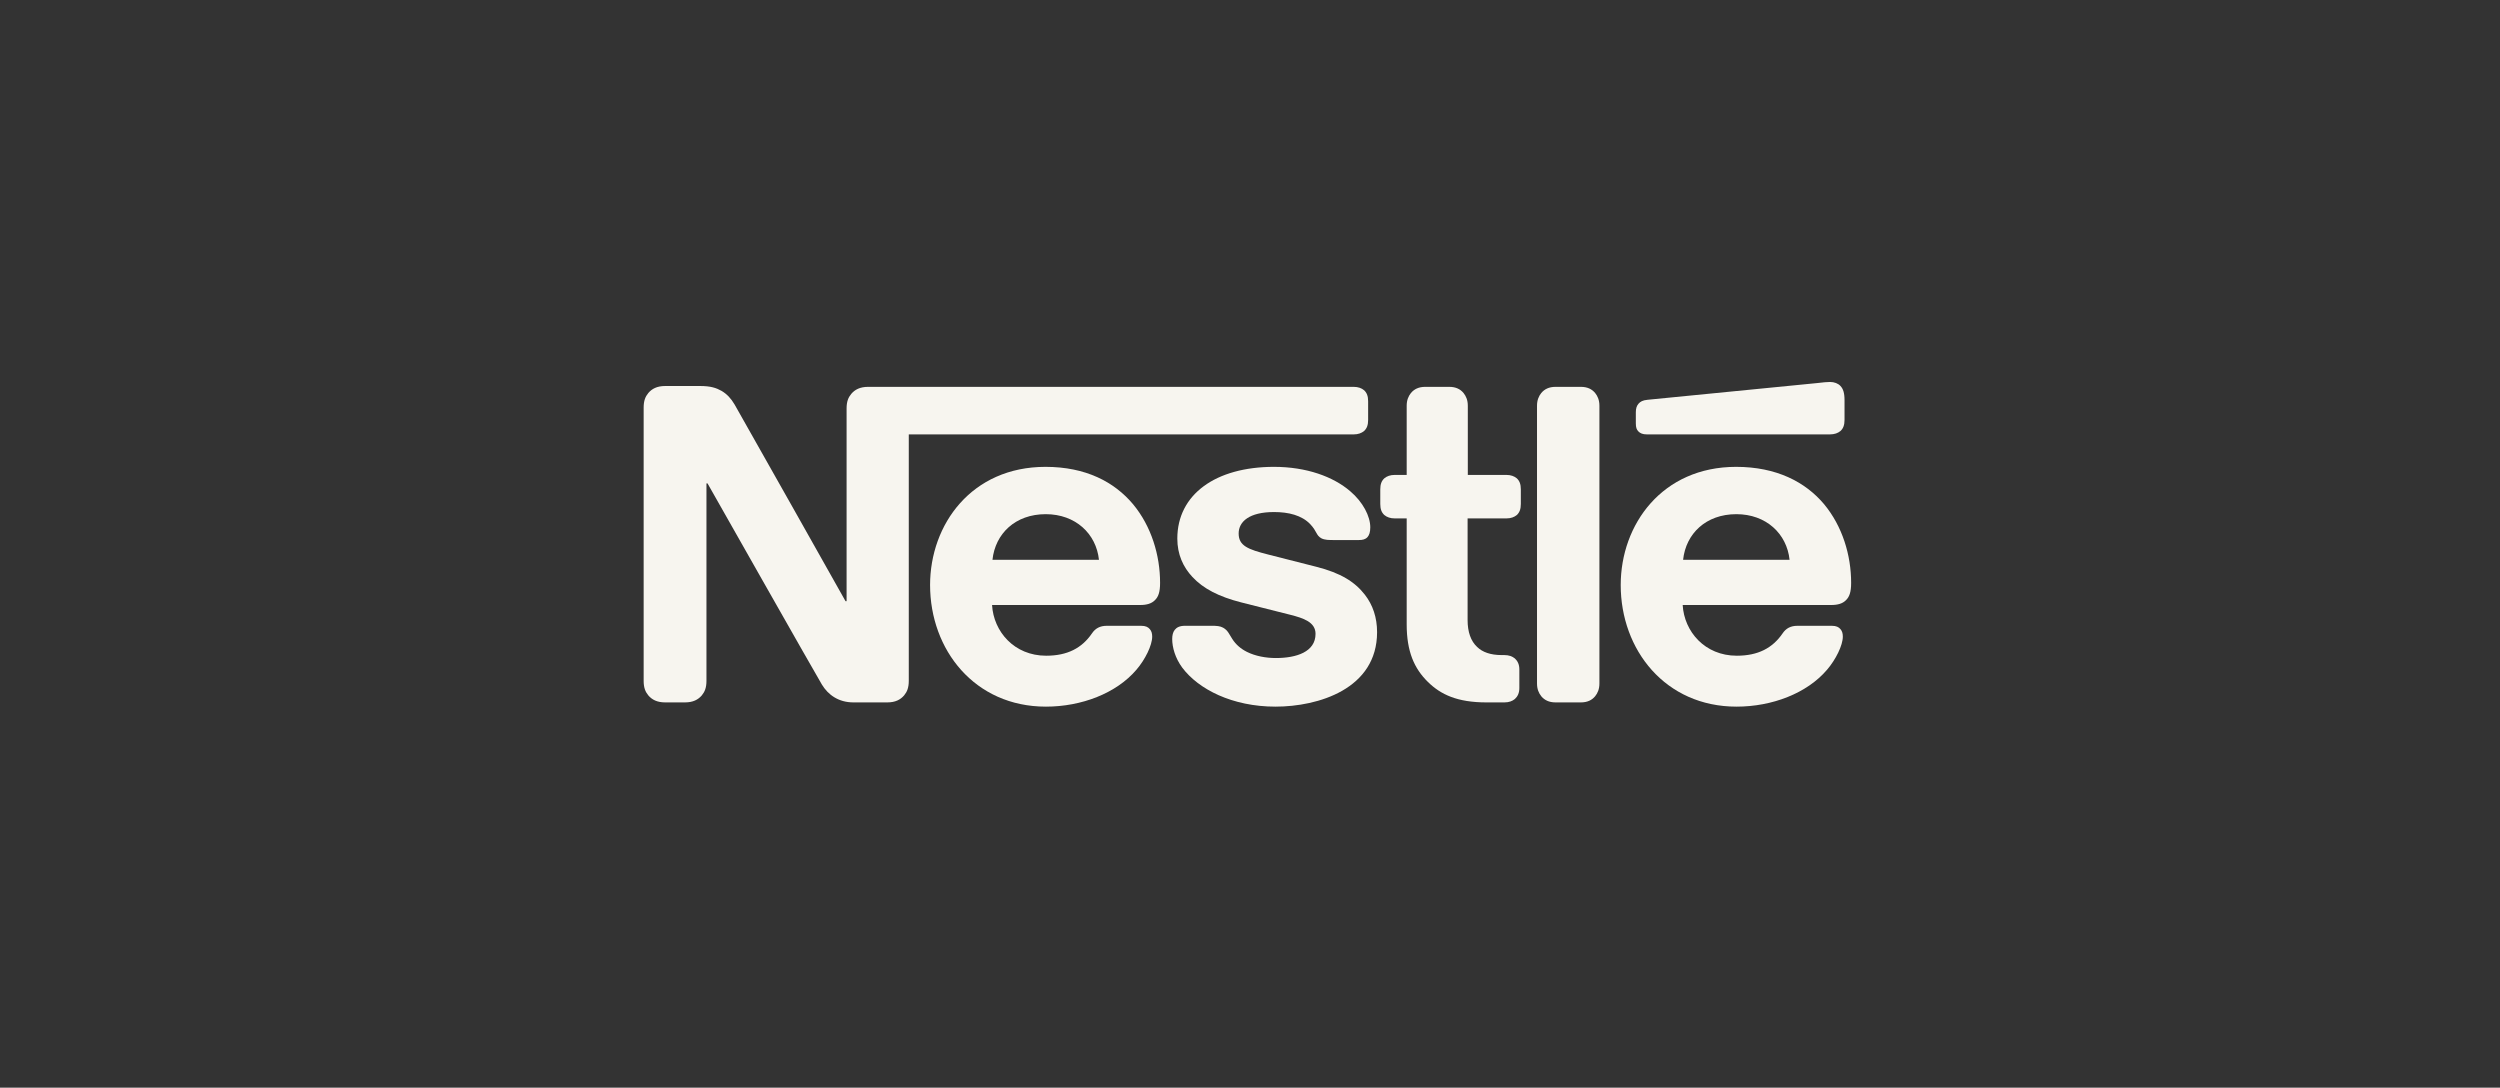
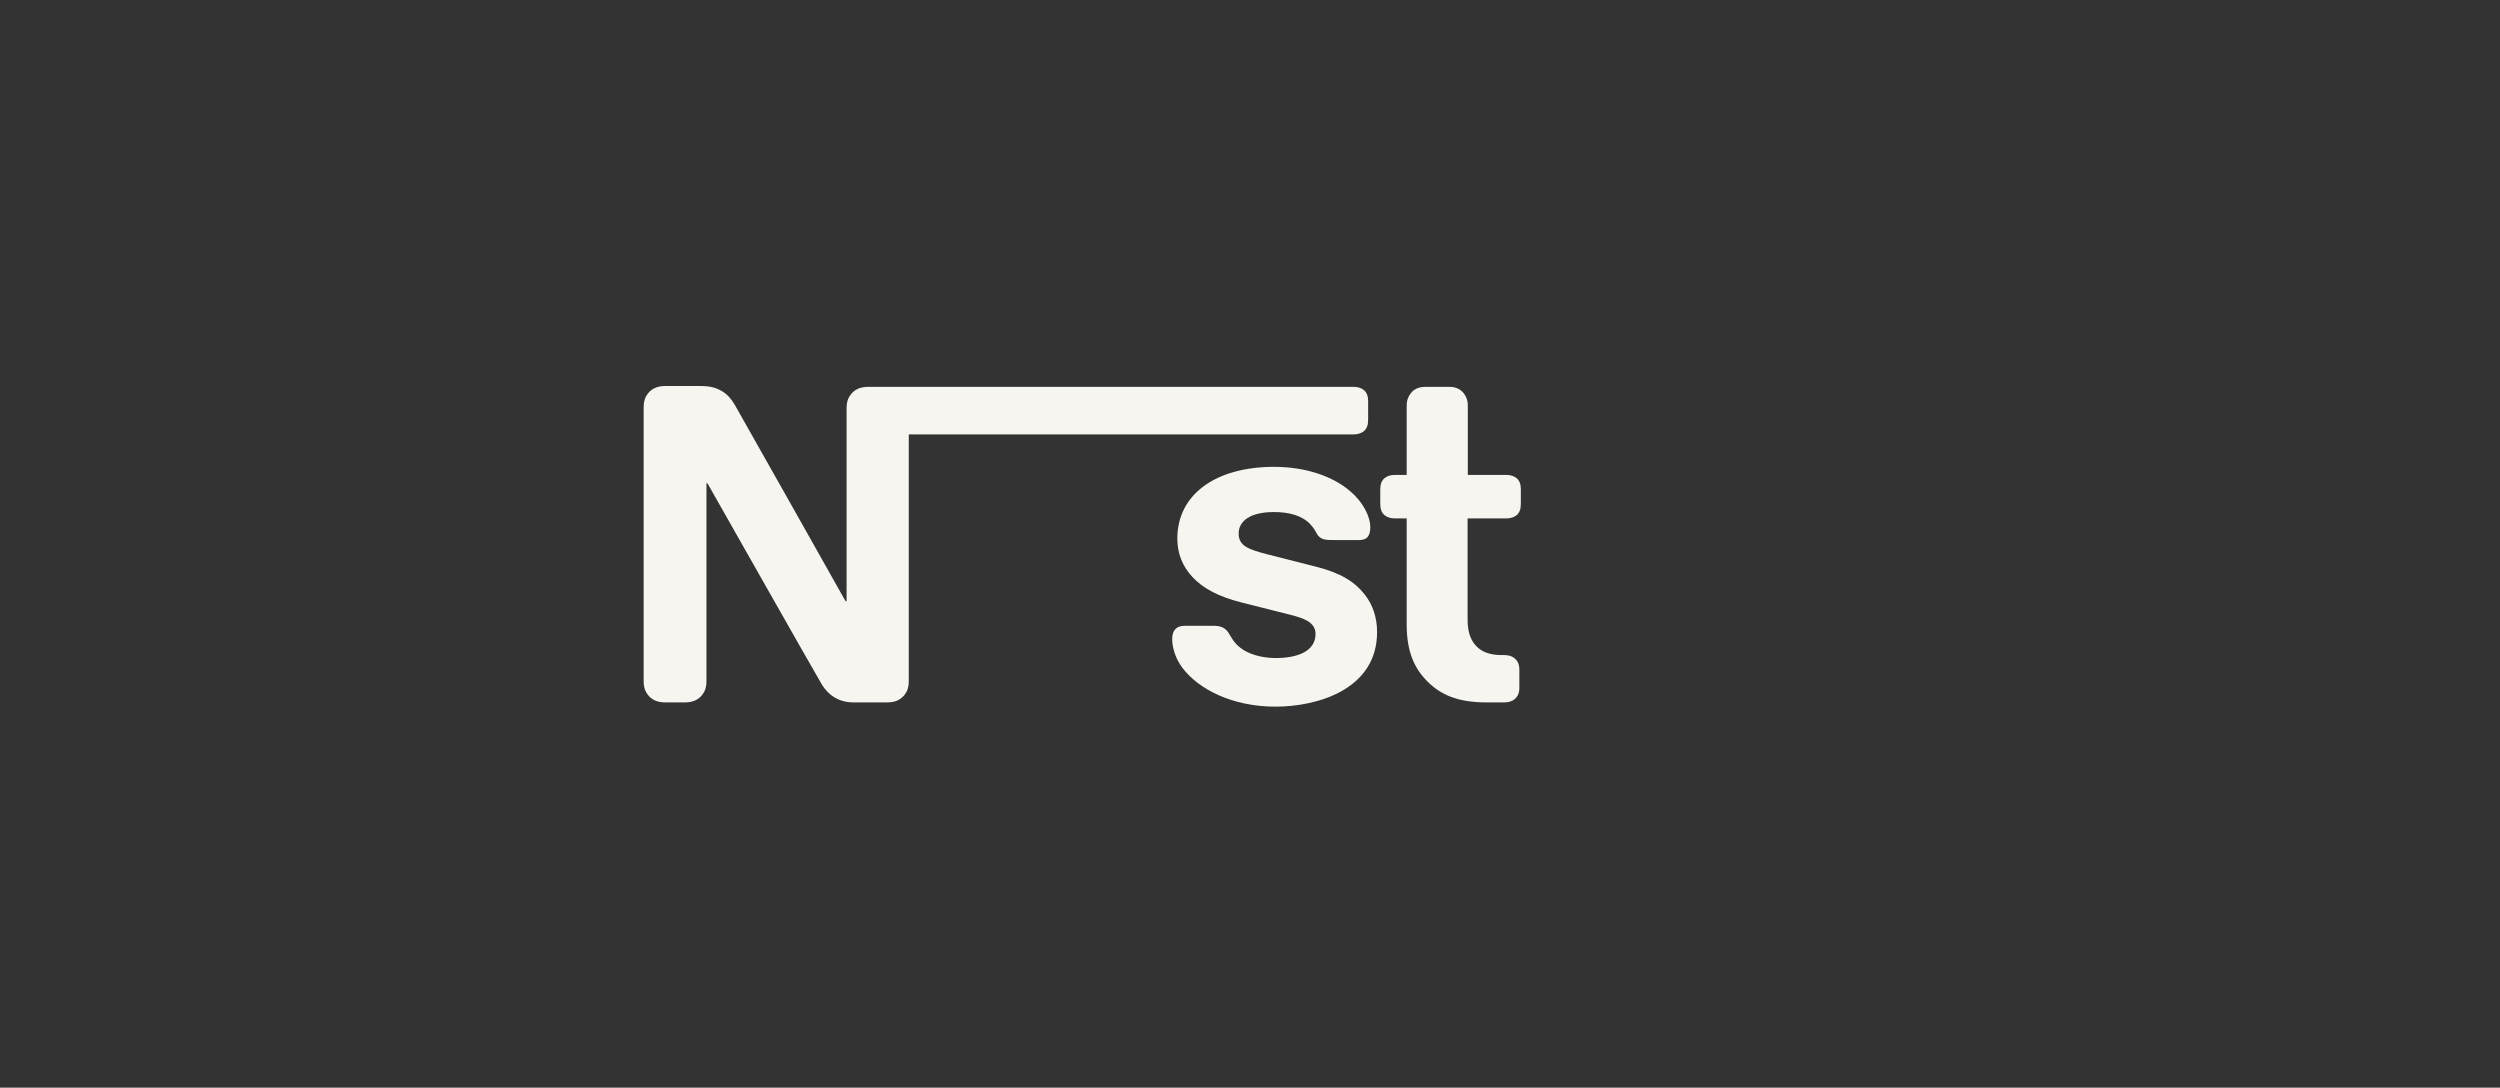
<svg xmlns="http://www.w3.org/2000/svg" width="154" height="67" viewBox="0 0 154 67" fill="none">
  <rect x="0" y="0" width="154" height="67" fill="#333333" stroke="none" />
-   <path d="M112.731 26.758C113.006 26.758 113.216 26.68 113.374 26.549C113.544 26.392 113.623 26.183 113.623 25.869V24.653C113.623 24.183 113.531 23.948 113.374 23.778C113.229 23.621 112.993 23.529 112.731 23.529C112.521 23.529 112.311 23.555 111.957 23.595L101.488 24.627C101.187 24.654 101.042 24.745 100.937 24.863C100.819 24.994 100.767 25.163 100.767 25.399V26.078C100.767 26.34 100.819 26.457 100.911 26.562C101.029 26.693 101.2 26.758 101.436 26.758H112.731Z" fill="#F7F5EF" />
-   <path d="M97.382 23.83H95.821C95.415 23.83 95.139 23.974 94.942 24.209C94.785 24.405 94.68 24.654 94.68 24.994V42.104C94.68 42.444 94.785 42.693 94.942 42.889C95.139 43.124 95.415 43.268 95.821 43.268H97.382C97.789 43.268 98.065 43.124 98.261 42.889C98.419 42.693 98.524 42.444 98.524 42.104V24.994C98.524 24.654 98.419 24.405 98.261 24.209C98.065 23.974 97.789 23.83 97.382 23.83Z" fill="#F7F5EF" />
  <path d="M84.028 26.549C84.199 26.392 84.277 26.183 84.277 25.869V24.719C84.277 24.405 84.199 24.196 84.028 24.039C83.871 23.908 83.661 23.83 83.385 23.83H53.475C52.977 23.83 52.662 24 52.439 24.262C52.255 24.484 52.15 24.732 52.15 25.164V37.033H52.085C52.085 37.033 45.565 25.451 45.25 24.916C45.027 24.536 44.778 24.275 44.45 24.079C44.122 23.896 43.781 23.778 43.125 23.778H40.974C40.475 23.778 40.16 23.948 39.937 24.209C39.754 24.432 39.649 24.68 39.649 25.111V41.935C39.649 42.367 39.754 42.615 39.937 42.837C40.16 43.098 40.475 43.268 40.974 43.268H42.194C42.692 43.268 43.007 43.098 43.23 42.837C43.413 42.615 43.518 42.367 43.518 41.935V29.778H43.584C43.584 29.778 50.353 41.726 50.629 42.17C51.009 42.798 51.652 43.268 52.57 43.268H54.656C55.155 43.268 55.47 43.098 55.693 42.837C55.876 42.615 55.981 42.367 55.981 41.935V26.759H83.385C83.661 26.759 83.871 26.68 84.028 26.549V26.549Z" fill="#F7F5EF" />
-   <path d="M64.403 28.758C59.851 28.758 57.293 32.3 57.293 36.039C57.293 40.026 60.035 43.529 64.429 43.529C66.62 43.529 68.771 42.706 70.004 41.255C70.543 40.628 70.975 39.752 70.975 39.216C70.975 39.033 70.936 38.876 70.831 38.758C70.726 38.627 70.569 38.549 70.293 38.549H68.181C67.761 38.549 67.473 38.706 67.263 39.019C66.646 39.921 65.755 40.392 64.442 40.392C62.475 40.392 61.202 38.902 61.111 37.268H70.241C70.648 37.268 70.936 37.176 71.133 36.98C71.356 36.771 71.461 36.47 71.461 35.908C71.461 34.196 70.923 32.418 69.795 31.058C68.641 29.686 66.883 28.758 64.403 28.758L64.403 28.758ZM61.136 34.483C61.307 32.876 62.54 31.673 64.416 31.673C66.253 31.673 67.525 32.876 67.696 34.483H61.136Z" fill="#F7F5EF" />
-   <path d="M106.946 28.758C102.393 28.758 99.836 32.3 99.836 36.039C99.836 40.026 102.577 43.529 106.972 43.529C109.163 43.529 111.314 42.706 112.547 41.255C113.085 40.628 113.518 39.752 113.518 39.216C113.518 39.033 113.479 38.876 113.374 38.758C113.269 38.627 113.112 38.549 112.836 38.549H110.724C110.304 38.549 110.016 38.706 109.806 39.019C109.189 39.921 108.297 40.392 106.985 40.392C105.017 40.392 103.745 38.902 103.653 37.268H112.81C113.216 37.268 113.505 37.176 113.702 36.98C113.925 36.771 114.03 36.47 114.03 35.908C114.03 34.196 113.492 32.418 112.364 31.058C111.209 29.686 109.425 28.758 106.946 28.758V28.758ZM103.679 34.483C103.85 32.876 105.083 31.673 106.959 31.673C108.795 31.673 110.068 32.876 110.238 34.483H103.679Z" fill="#F7F5EF" />
  <path d="M81.09 34.915L78.112 34.157C76.879 33.843 76.301 33.621 76.301 32.863C76.301 32.131 76.957 31.542 78.479 31.542C79.371 31.542 80.184 31.738 80.709 32.287C81.142 32.745 81.063 32.98 81.404 33.163C81.614 33.267 81.85 33.267 82.218 33.267H83.7C83.936 33.267 84.107 33.228 84.238 33.085C84.343 32.967 84.409 32.784 84.409 32.483C84.409 31.804 83.962 30.928 83.175 30.261C82.126 29.359 80.473 28.758 78.479 28.758C74.884 28.758 72.523 30.457 72.523 33.176C72.523 34.144 72.877 34.928 73.454 35.542C74.124 36.261 75.081 36.758 76.472 37.111L79.476 37.869C80.302 38.078 81.037 38.326 81.037 39.045C81.037 40.157 79.856 40.535 78.597 40.535C77.98 40.535 77.338 40.418 76.813 40.157C76.446 39.974 76.131 39.712 75.908 39.359C75.711 39.059 75.645 38.836 75.344 38.666C75.16 38.562 74.937 38.548 74.635 38.548H73.009C72.655 38.548 72.484 38.653 72.366 38.797C72.248 38.941 72.208 39.15 72.208 39.359C72.208 39.882 72.392 40.535 72.825 41.124C73.822 42.457 75.908 43.529 78.571 43.529C81.195 43.529 84.828 42.444 84.828 38.941C84.828 38.039 84.566 37.267 84.08 36.64C83.464 35.843 82.585 35.294 81.089 34.915L81.09 34.915Z" fill="#F7F5EF" />
  <path d="M92.791 29.255H90.417V24.993C90.417 24.653 90.312 24.405 90.154 24.209C89.958 23.974 89.682 23.83 89.275 23.83H87.793C87.387 23.83 87.111 23.974 86.914 24.209C86.757 24.405 86.652 24.653 86.652 24.993V29.255H85.917C85.641 29.255 85.432 29.333 85.275 29.464C85.104 29.621 85.025 29.83 85.025 30.144V31.046C85.025 31.359 85.104 31.569 85.275 31.726C85.432 31.856 85.642 31.934 85.917 31.934H86.652V38.458C86.652 40.131 87.111 41.176 87.964 42.013C88.751 42.784 89.774 43.268 91.558 43.268H92.673C92.949 43.268 93.159 43.189 93.316 43.059C93.487 42.902 93.592 42.693 93.592 42.379V41.242C93.592 40.928 93.487 40.719 93.316 40.562C93.159 40.431 92.949 40.353 92.673 40.353H92.516C91.807 40.353 91.322 40.17 90.994 39.856C90.601 39.49 90.404 38.928 90.404 38.196V31.934H92.791C93.067 31.934 93.277 31.856 93.434 31.726C93.605 31.569 93.683 31.36 93.683 31.046V30.144C93.683 29.83 93.605 29.621 93.434 29.464C93.277 29.333 93.067 29.255 92.791 29.255Z" fill="#F7F5EF" />
</svg>